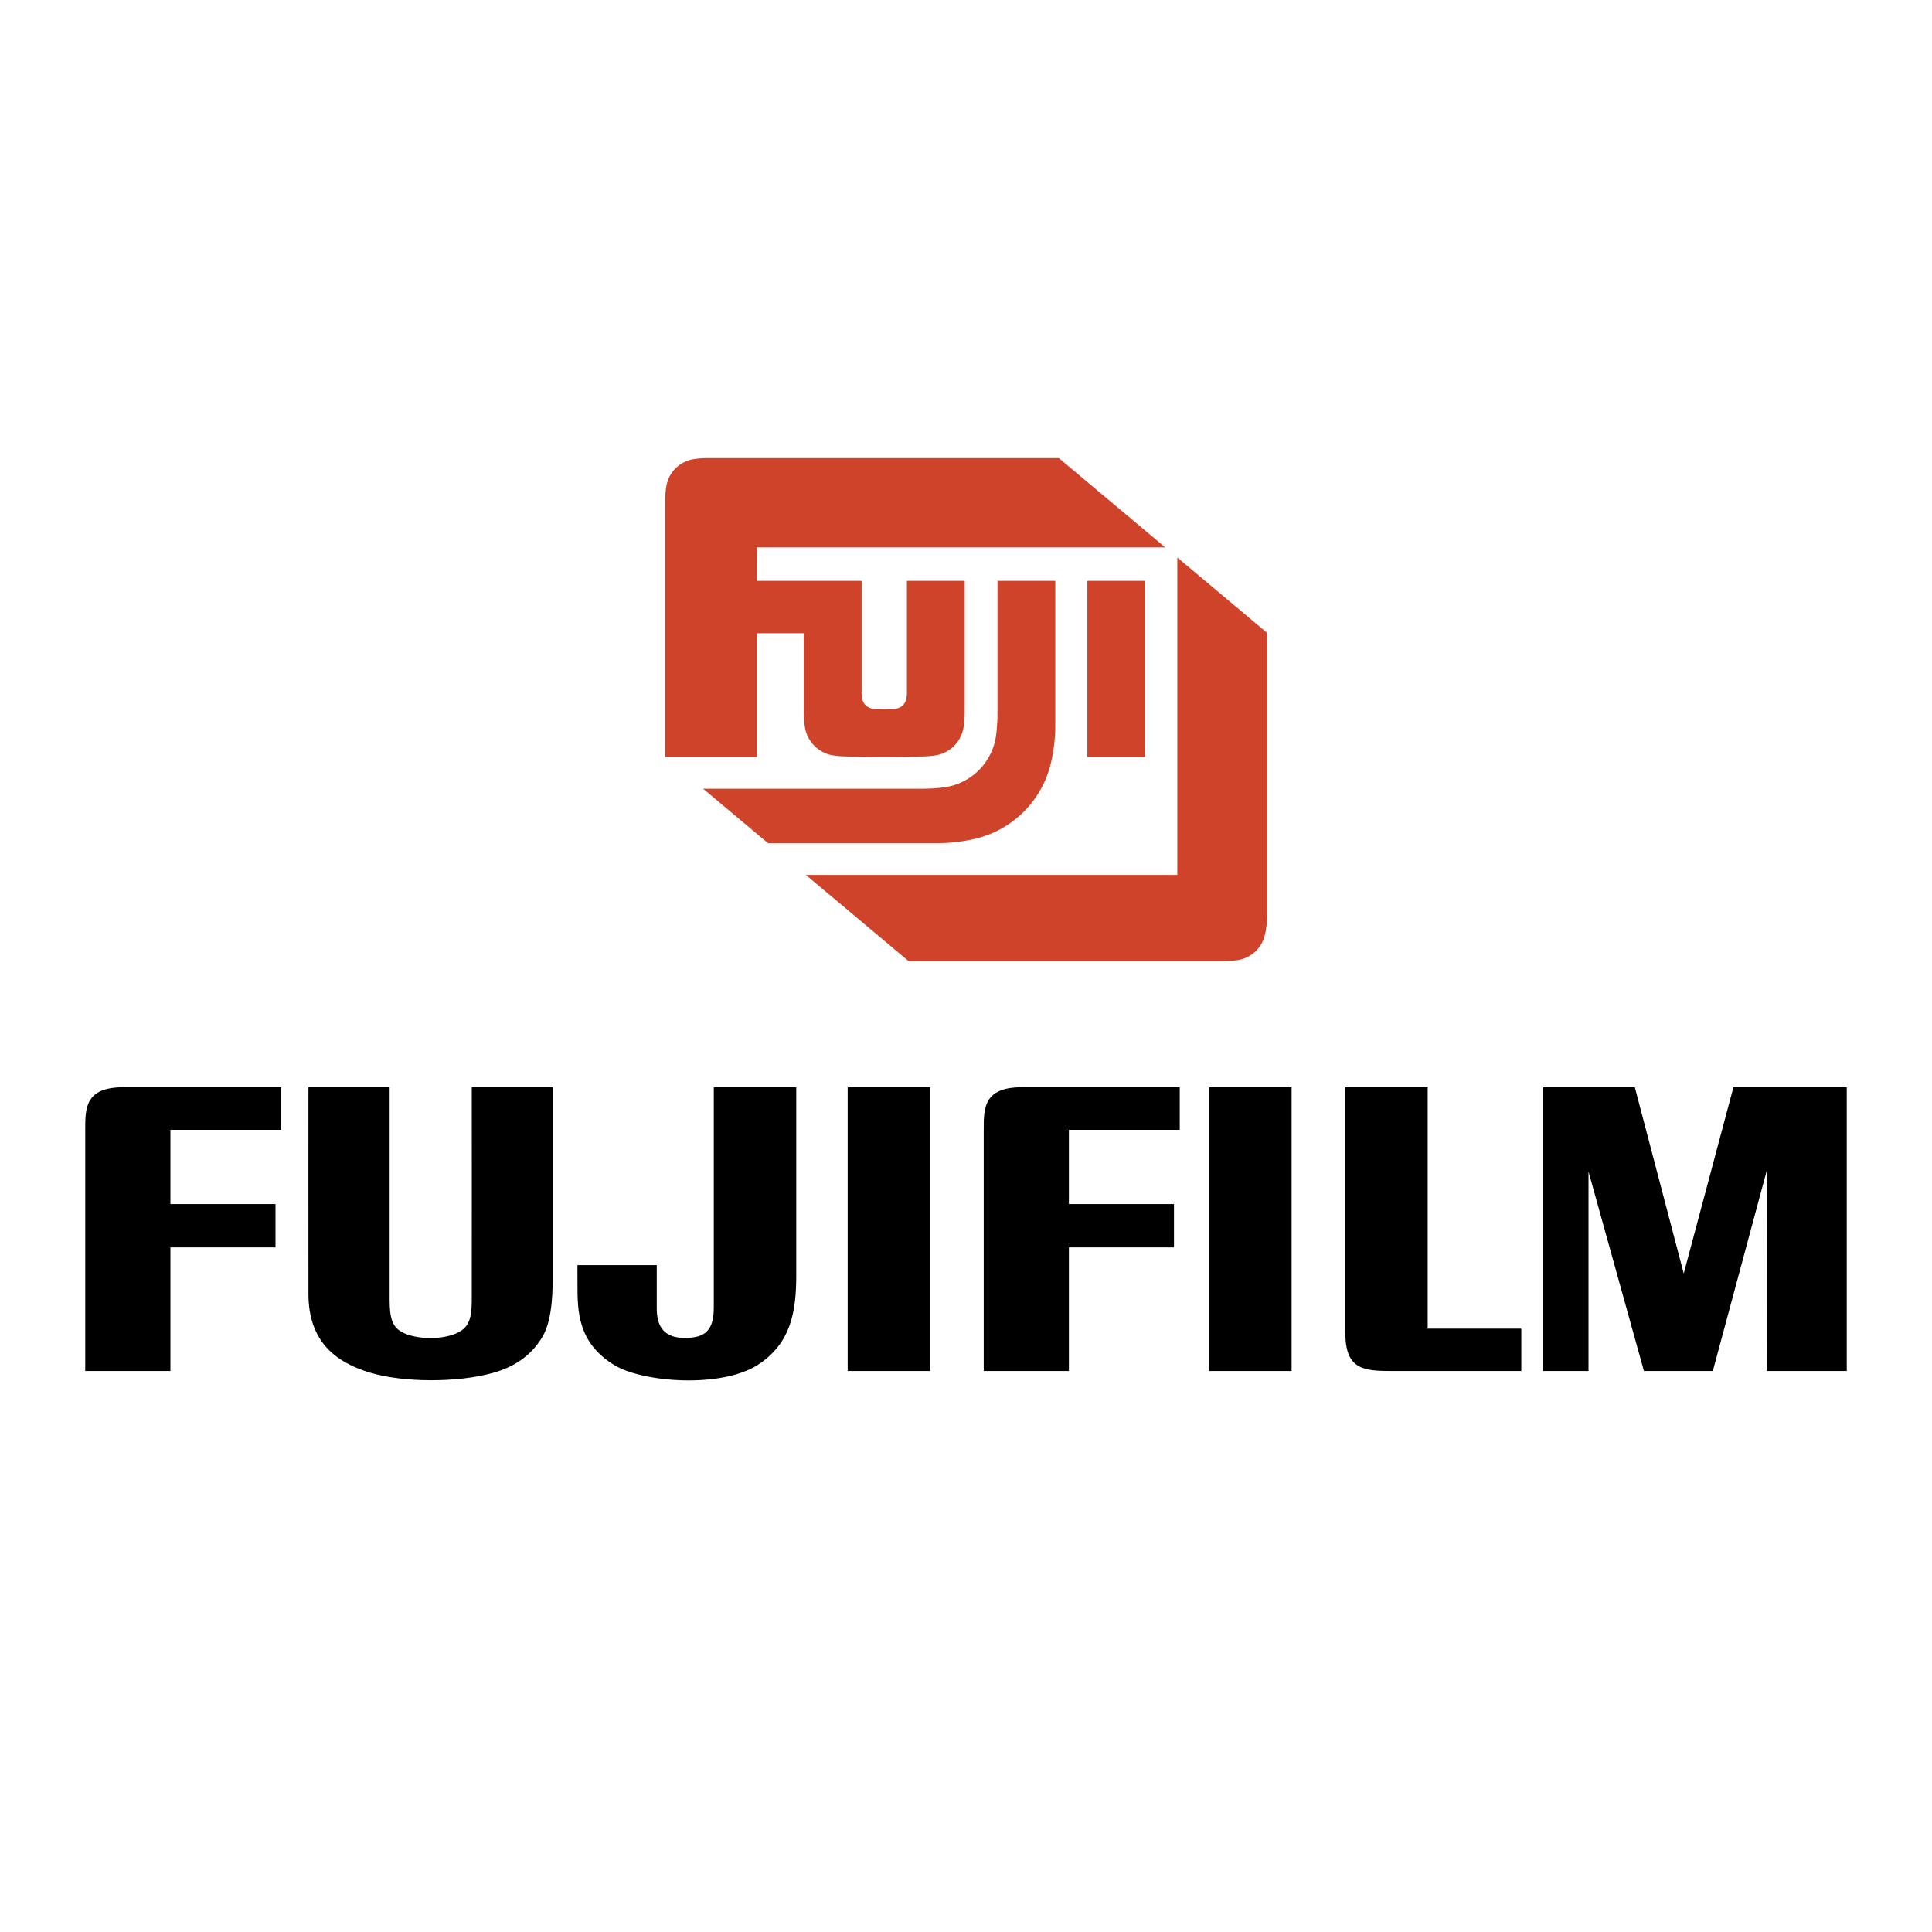
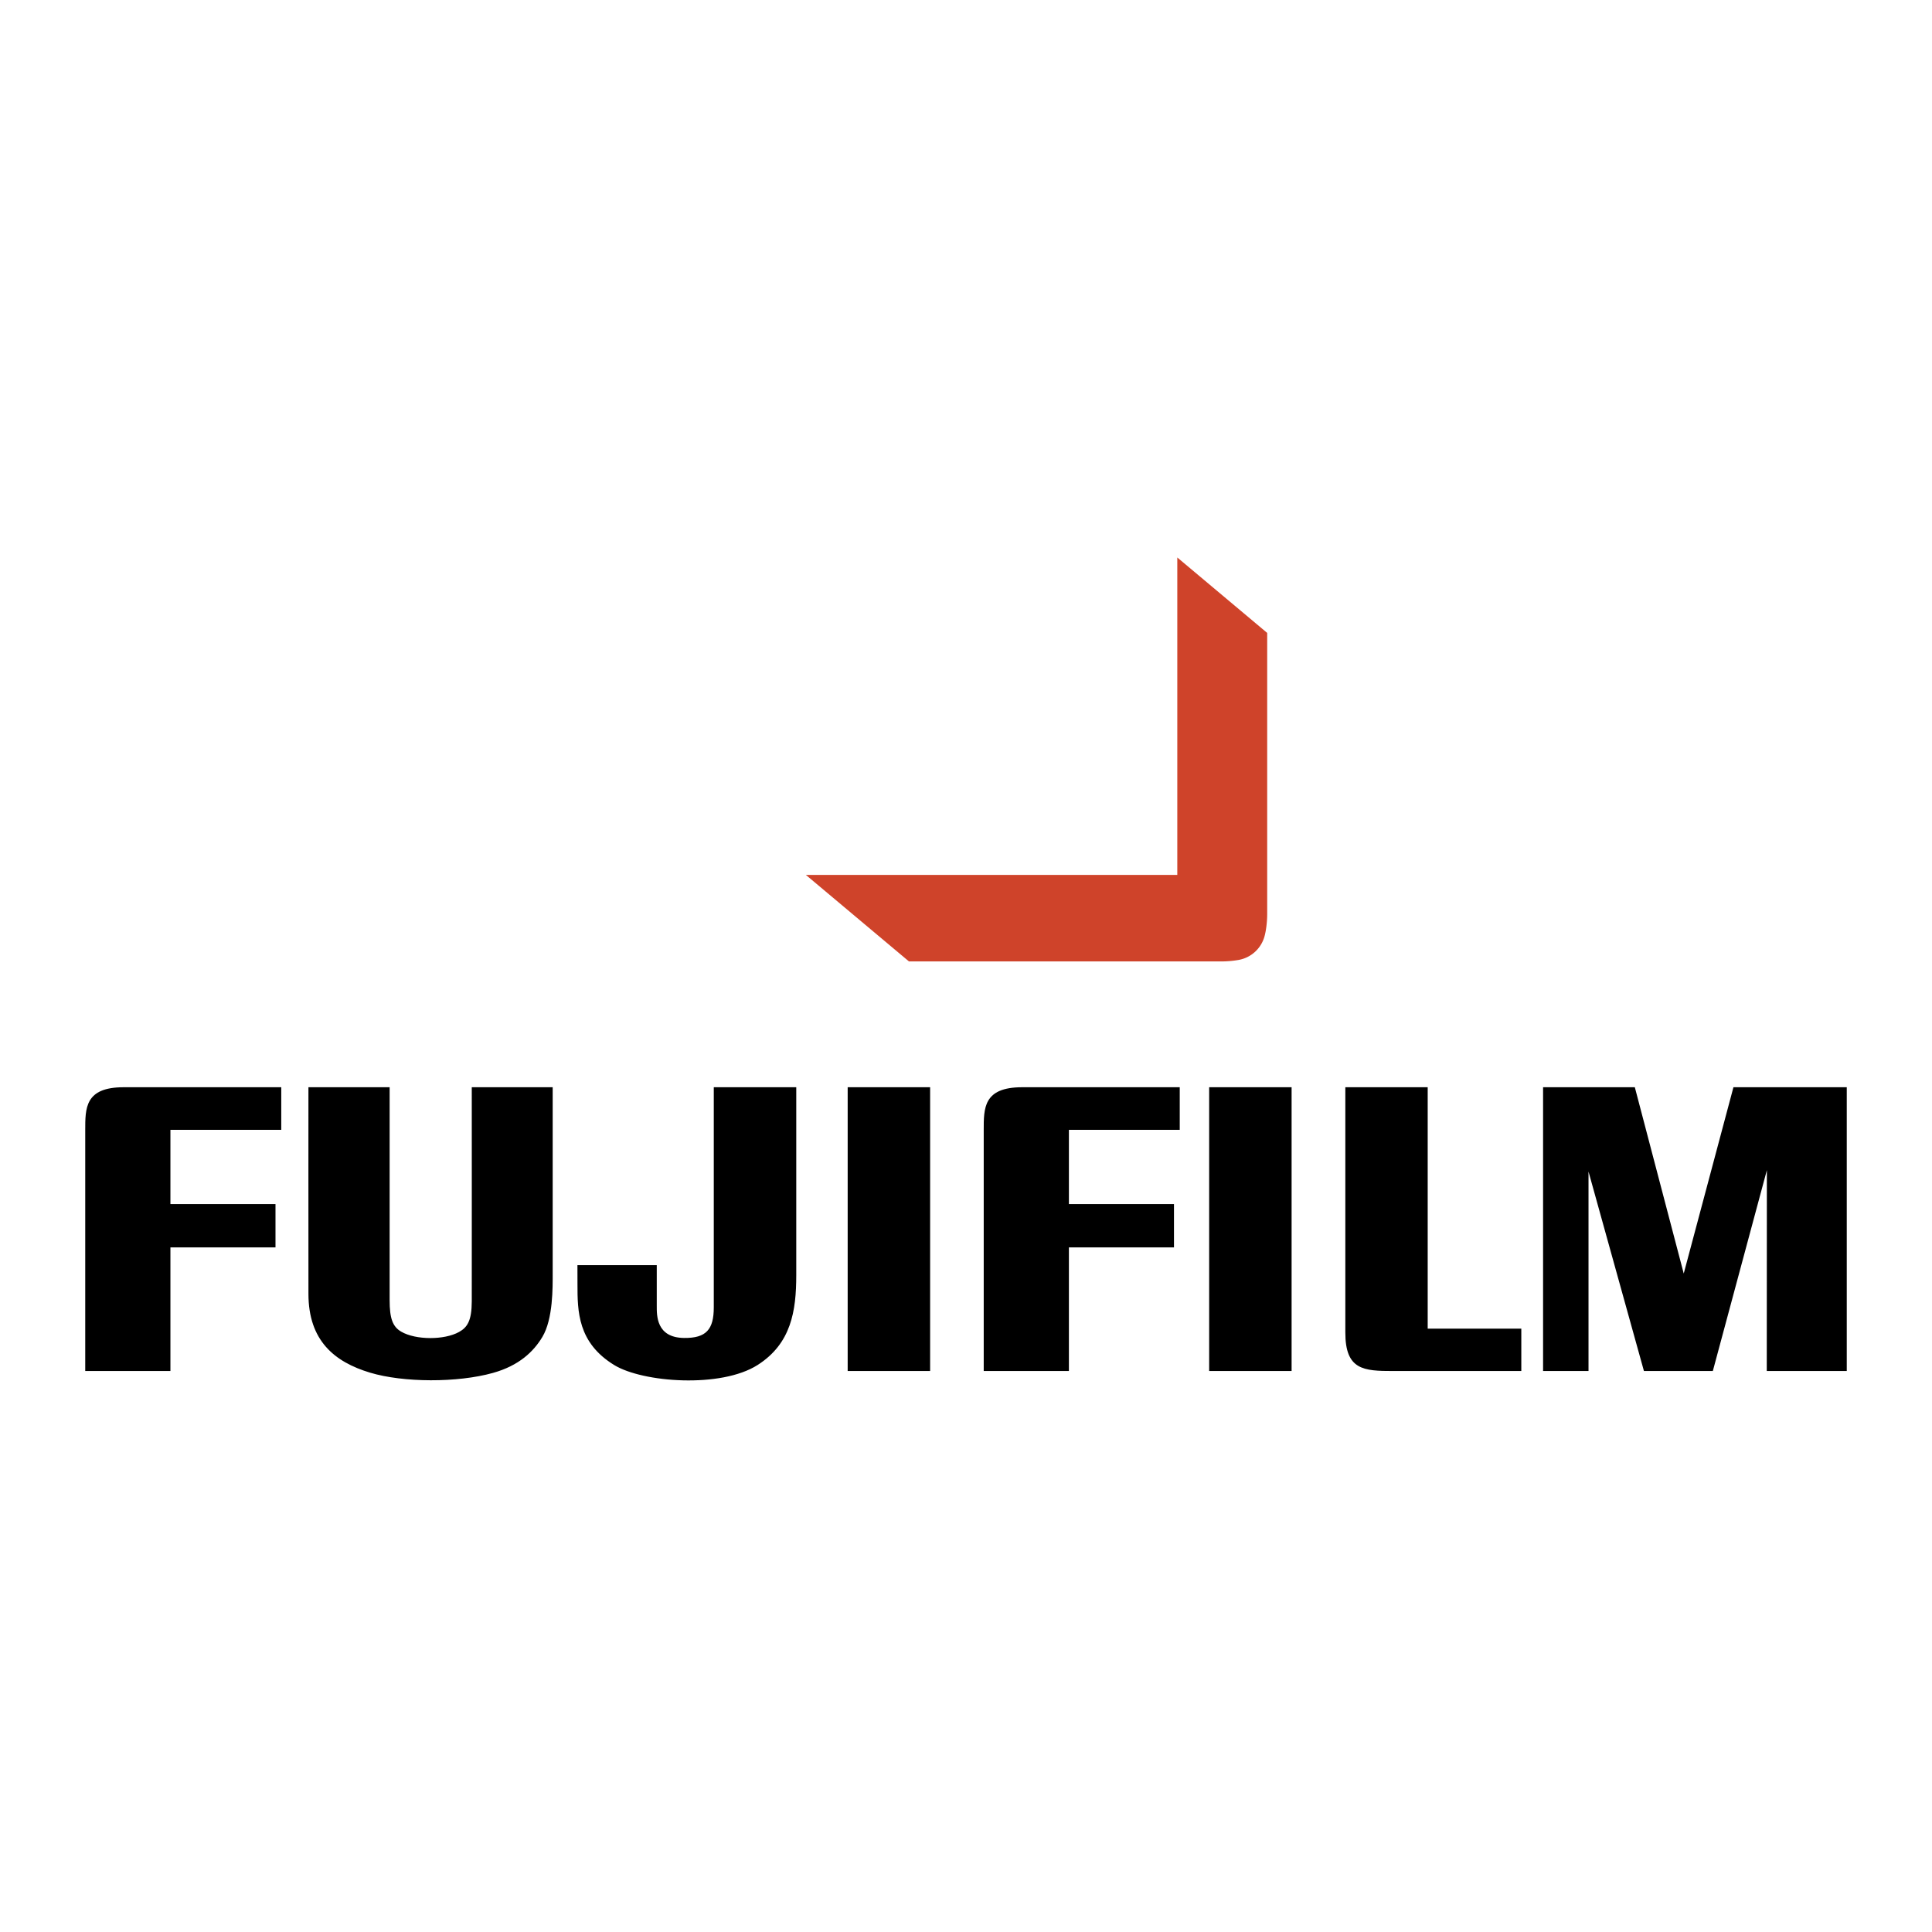
<svg xmlns="http://www.w3.org/2000/svg" width="2500" height="2500" viewBox="0 0 192.756 192.756">
  <g fill-rule="evenodd" clip-rule="evenodd">
-     <path fill="#fff" d="M0 0h192.756v192.756H0V0z" />
-     <path d="M75.509 63.178h4.687v7.844c0 .486.033.972.099 1.454a3.391 3.391 0 0 0 2.902 2.902c.379.051.76.083 1.143.094 2.588.075 5.178.075 7.766 0 .382-.011.763-.042 1.142-.094a3.385 3.385 0 0 0 2.903-2.902c.065-.482.098-.968.098-1.454v-13.07h-5.767v11.186c0 .196-.019.392-.057.584a1.232 1.232 0 0 1-1.088.989c-.741.072-1.488.072-2.229 0a1.237 1.237 0 0 1-1.088-.99 3.01 3.01 0 0 1-.057-.584V57.952H75.509v-3.339h40.749l-10.613-8.906H70.501c-.449 0-.896.038-1.338.113a3.279 3.279 0 0 0-2.68 2.68c-.075.442-.113.89-.113 1.339V75.52h9.139V63.178z" fill="#cf432a" />
-     <path d="M99.518 57.952v13.22c0 .709-.043 1.417-.129 2.12a6.035 6.035 0 0 1-1.24 2.994 6.034 6.034 0 0 1-4.029 2.275 17.46 17.46 0 0 1-2.12.129H70.152l6.47 5.43h16.894c1.27 0 2.535-.146 3.771-.436a10.14 10.14 0 0 0 7.563-7.563c.289-1.236.436-2.501.436-3.771V57.952h-5.768zM108.488 75.52h5.766V57.952h-5.766V75.52z" fill="#cf432a" />
    <path d="M117.459 87.289H80.4l10.288 8.633h31.162c.576 0 1.15-.05 1.719-.148a3.277 3.277 0 0 0 2.607-2.412c.049-.192.09-.386.121-.582a9.893 9.893 0 0 0 .131-1.612V63.147l-8.969-7.526v31.668z" fill="#cf432a" />
    <path d="M8.504 136.787v-24.008c0-2.219-.038-4.305 3.836-4.305h15.721v4.25H17.003v7.408h10.483v4.324H17.003v12.33H8.504v.001zM84.573 136.787v-28.312h8.225v28.312h-8.225zM57.615 128.115c0-.586-.002-1.234-.004-1.895h7.914v4.053c0 .967-.057 3.176 2.712 3.215 2.236.031 2.972-.865 2.977-3.039s0-21.975 0-21.975h8.229v18.752c0 3.59-.513 6.82-3.846 8.953-3.669 2.348-11.475 1.75-14.31.016-3.655-2.234-3.672-5.373-3.672-8.08zM151.781 136.787h-12.766c-2.963 0-4.799-.092-4.791-3.863.004-2.641 0-24.449 0-24.449h8.217v24.084h9.34v4.228zM153.953 136.787v-28.312h9.154l4.879 18.584 4.959-18.584h11.307v28.312h-7.981l.01-20.039-5.392 20.039h-6.873l-5.53-19.898v19.898h-4.533zM30.773 108.473h8.101v21.234c0 1.824.293 2.656 1.163 3.158 1.456.842 4.305.842 5.767.023.809-.453 1.259-1.092 1.265-3.049.008-2.178 0-21.367 0-21.367h8.073v18.545c0 1.402.051 4.562-1.03 6.371-.88 1.471-2.333 2.861-4.92 3.586-3.552.996-8.95.973-12.262-.021-3.584-1.076-6.149-3.213-6.156-7.852-.008-4.636-.001-20.628-.001-20.628zM98.146 136.787v-24.008c0-2.219-.039-4.305 3.836-4.305h15.721v4.25h-11.059v7.408h10.484v4.324h-10.484v12.33h-8.498v.001zM120.639 136.787v-28.312h8.224v28.312h-8.224z" />
  </g>
</svg>